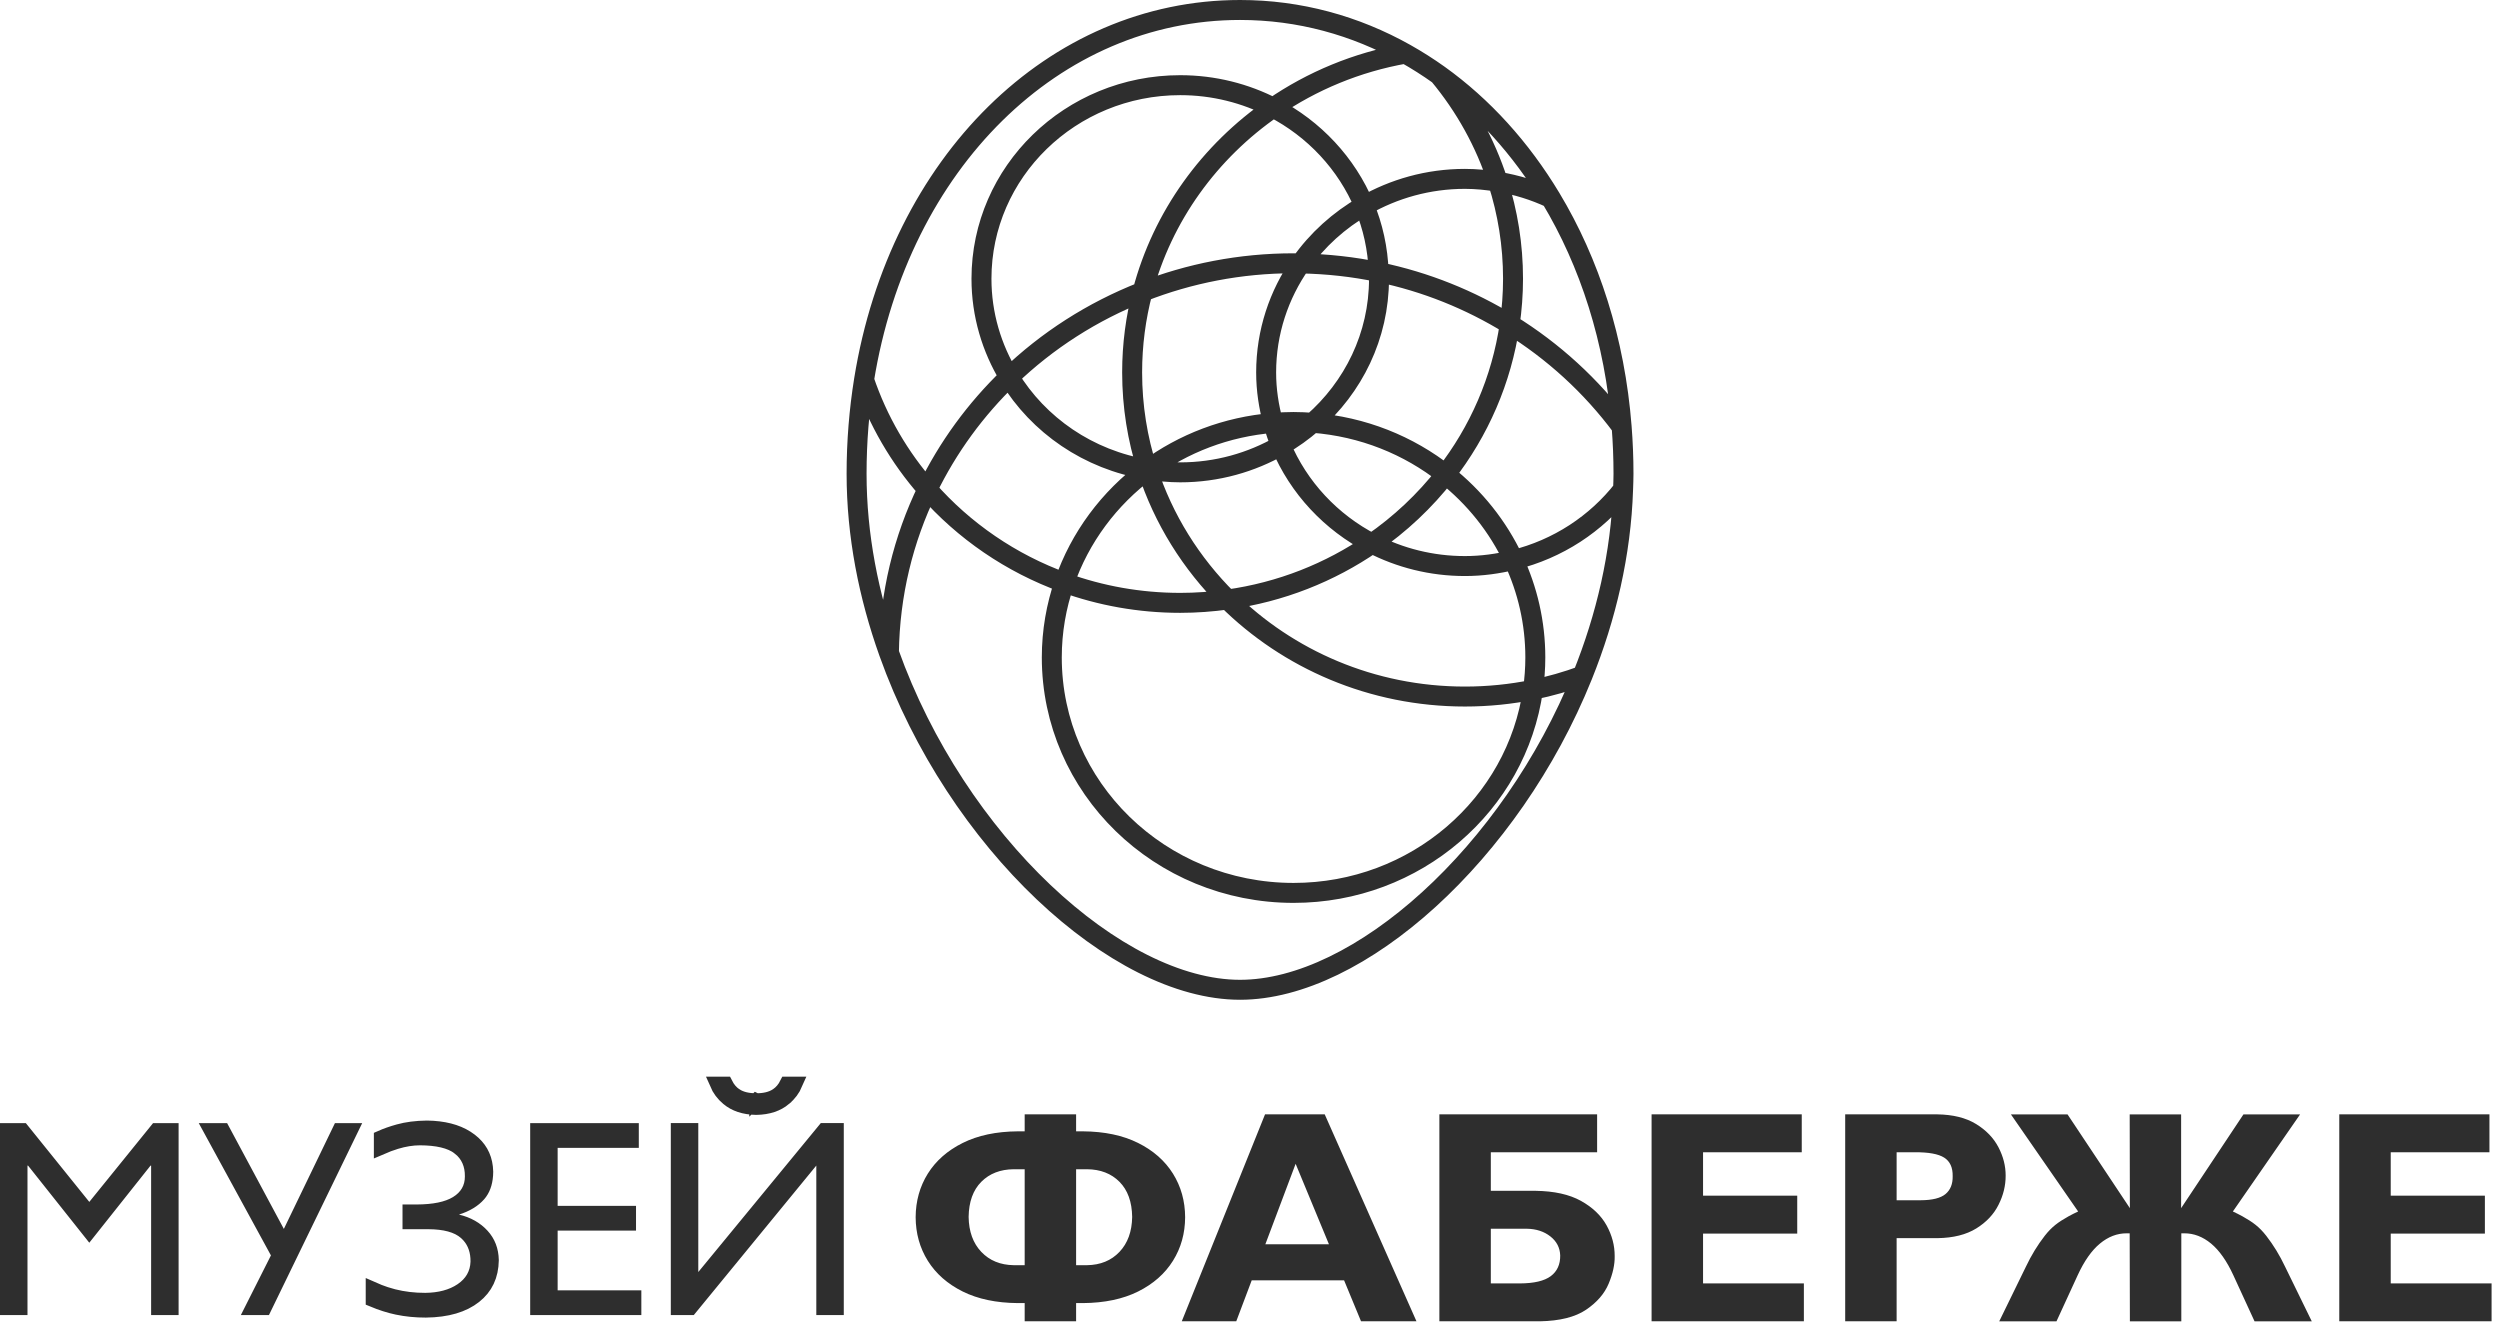
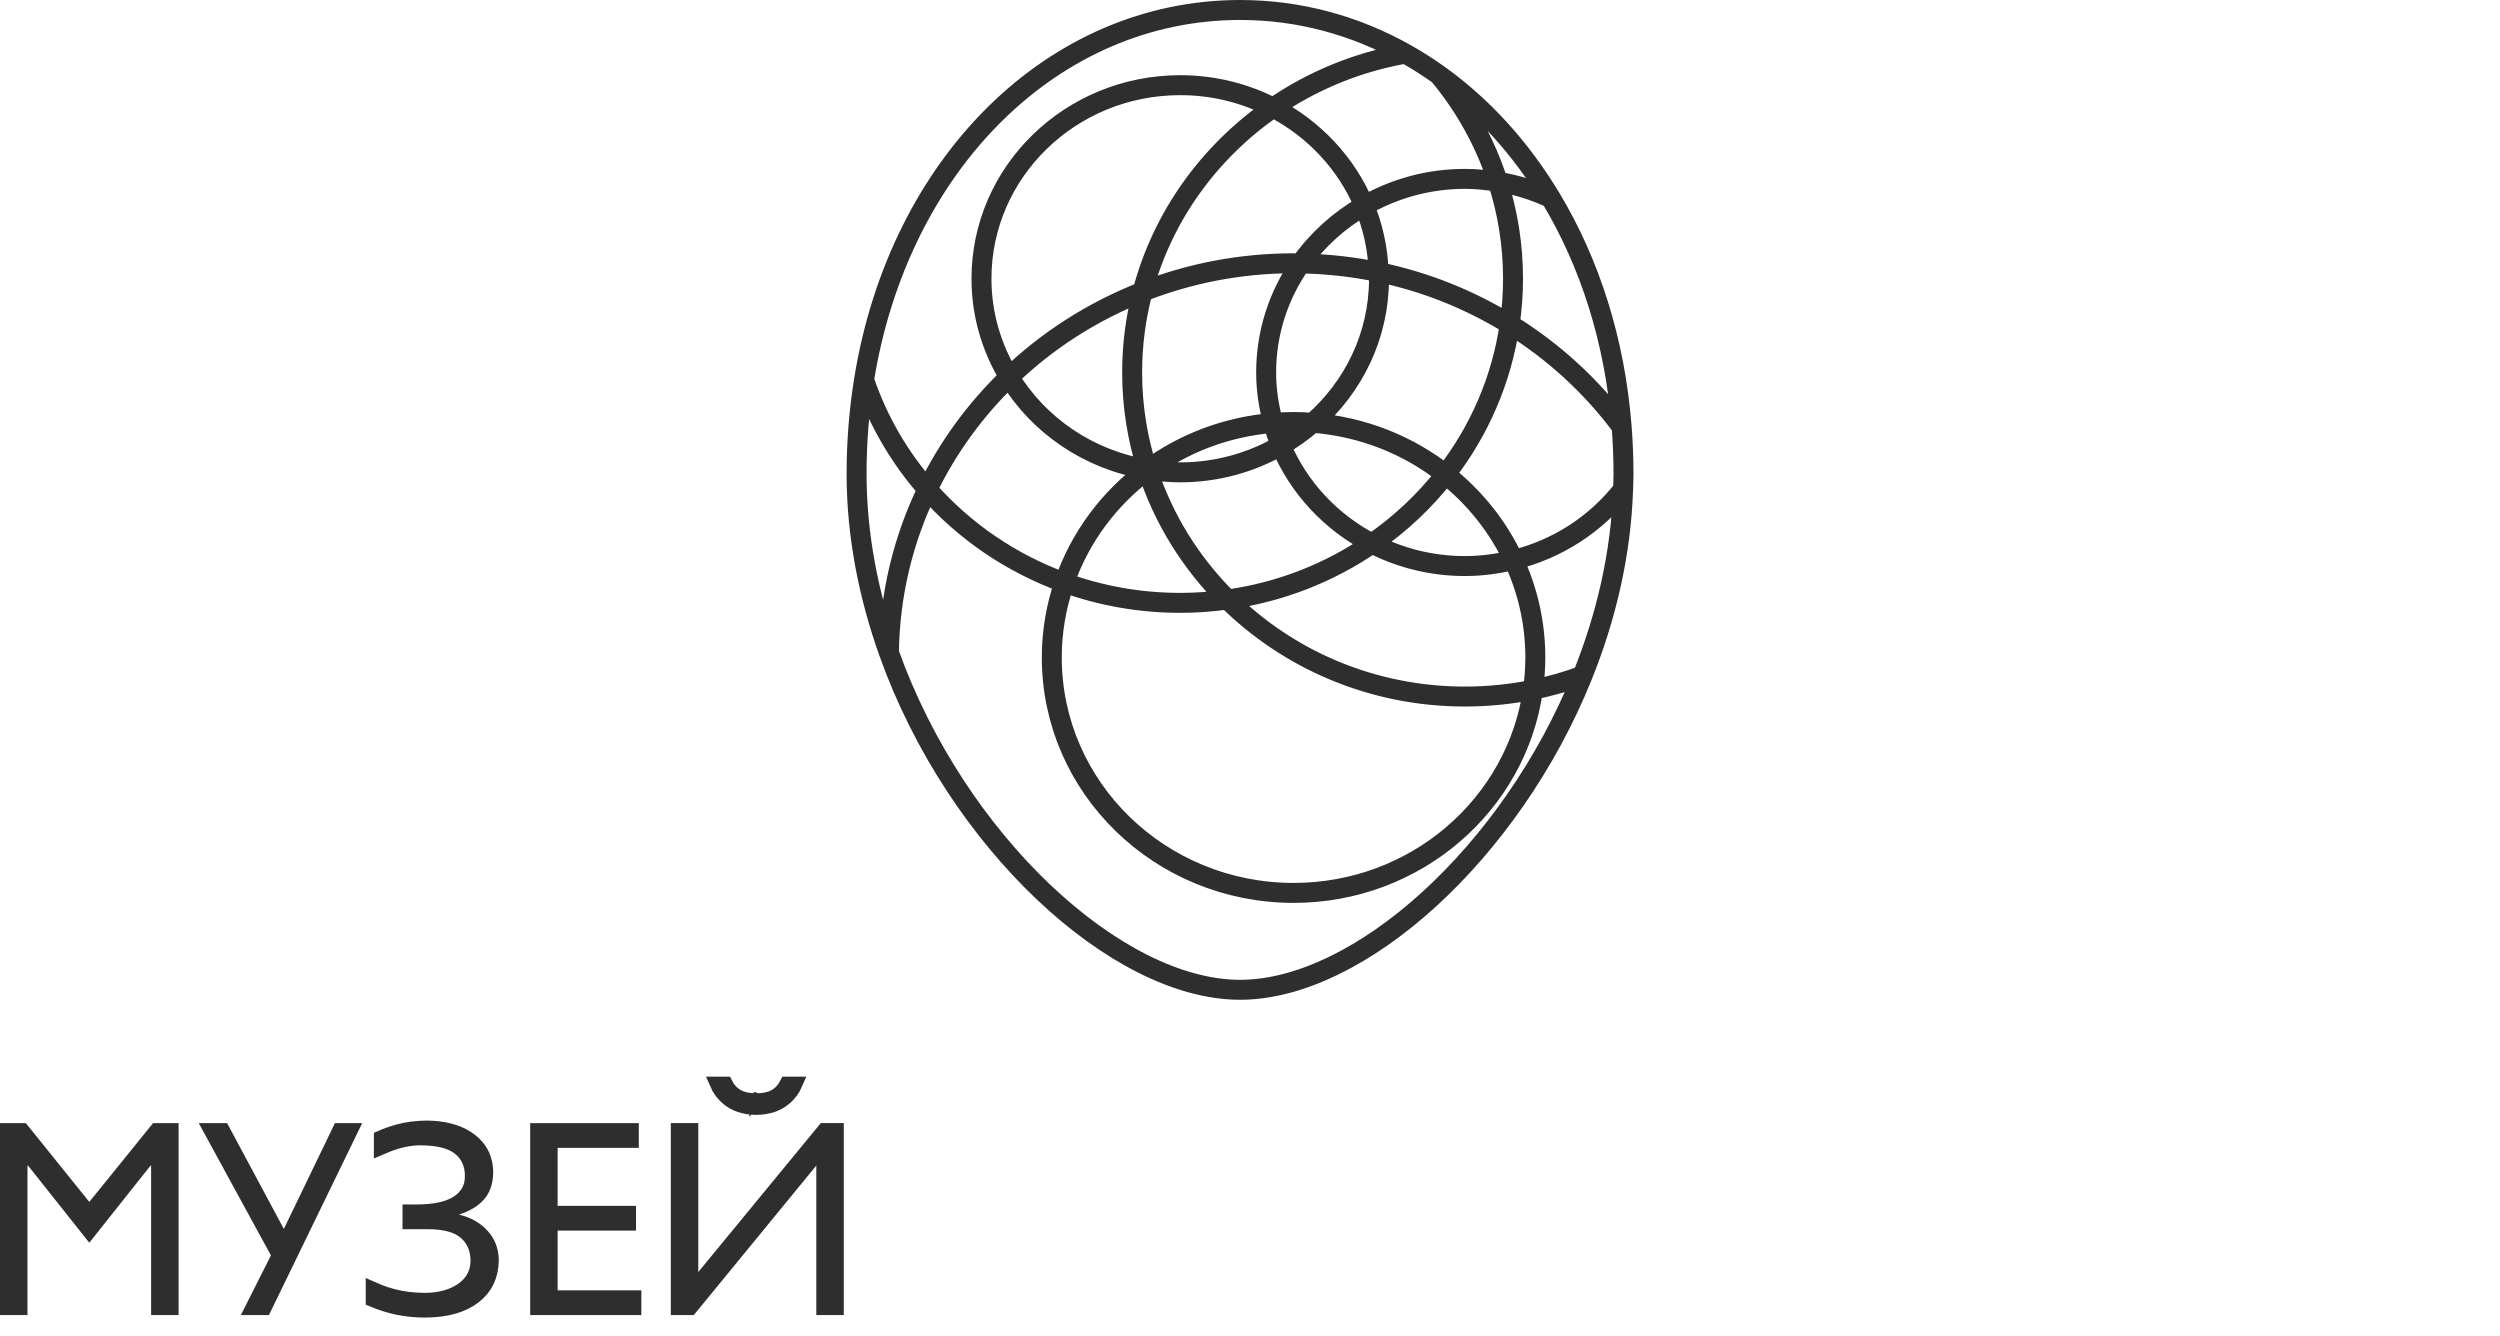
<svg xmlns="http://www.w3.org/2000/svg" width="131" height="70" viewBox="0 0 131 70" fill="none">
  <path d="M64.324 31.415C63.514 31.527 62.687 31.59 61.844 31.59C59.709 31.59 57.663 31.213 55.772 30.529M64.324 31.415C67.488 34.551 71.89 36.499 76.762 36.499C77.985 36.499 79.178 36.375 80.329 36.143M64.324 31.415C67.115 31.028 69.692 29.996 71.894 28.481M64.324 31.415C62.419 29.527 60.964 27.209 60.127 24.622M55.772 30.529C55.348 31.761 55.114 33.078 55.114 34.45C55.114 41.265 60.786 46.788 67.783 46.788C74.19 46.788 79.483 42.155 80.329 36.143M55.772 30.529C56.589 28.156 58.123 26.104 60.127 24.622M55.772 30.529C52.967 29.514 50.507 27.816 48.597 25.643M80.329 36.143C80.408 35.589 80.451 35.025 80.451 34.45C80.451 32.628 80.042 30.899 79.314 29.341M80.329 36.143C81.221 35.962 82.087 35.712 82.924 35.405M68.156 13.805C69.555 13.829 70.922 13.982 72.242 14.258M68.156 13.805C69.021 12.572 70.162 11.541 71.488 10.78M68.156 13.805C68.031 13.803 67.907 13.796 67.783 13.796C64.984 13.796 62.316 14.329 59.87 15.287M68.156 13.805C67.015 15.432 66.346 17.398 66.346 19.517C66.346 20.433 66.483 21.316 66.716 22.16M72.242 14.258C72.2 13.031 71.939 11.859 71.488 10.78M72.242 14.258C74.72 14.773 77.035 15.713 79.109 16.99M72.242 14.258C72.246 14.374 72.26 14.489 72.26 14.606C72.26 17.609 70.914 20.298 68.785 22.155M71.488 10.78C70.562 8.571 68.862 6.751 66.713 5.642M71.488 10.78C73.037 9.892 74.835 9.373 76.762 9.373C77.351 9.373 77.925 9.432 78.488 9.524M66.716 22.16C66.828 22.564 66.958 22.96 67.119 23.343M66.716 22.16C67.068 22.131 67.423 22.113 67.783 22.113C68.121 22.113 68.454 22.13 68.785 22.155M66.716 22.16C64.262 22.359 62.006 23.237 60.15 24.605M67.119 23.343C67.716 23.002 68.272 22.603 68.785 22.155M67.119 23.343C65.57 24.232 63.772 24.751 61.844 24.751C61.266 24.751 60.703 24.693 60.15 24.605M67.119 23.343C68.045 25.553 69.744 27.372 71.894 28.481M68.785 22.155C71.413 22.355 73.814 23.334 75.746 24.858M66.713 5.642C65.26 4.892 63.604 4.463 61.844 4.463C56.092 4.463 51.429 9.005 51.429 14.606C51.429 16.489 51.965 18.245 52.882 19.756M66.713 5.642C63.383 7.934 60.911 11.331 59.87 15.287M66.713 5.642C68.746 4.243 71.099 3.258 73.645 2.81M52.882 19.756C54.867 17.846 57.238 16.32 59.87 15.287M52.882 19.756C51.122 21.449 49.666 23.439 48.597 25.643M52.882 19.756C54.415 22.282 57.035 24.098 60.119 24.6M59.87 15.287C59.513 16.64 59.324 18.056 59.324 19.517C59.324 21.288 59.603 22.995 60.119 24.6M71.894 28.481C73.347 29.232 75.003 29.661 76.762 29.661C77.644 29.661 78.495 29.542 79.314 29.341M71.894 28.481C73.361 27.472 74.662 26.25 75.746 24.858M79.314 29.341C78.493 27.588 77.265 26.055 75.746 24.858M79.314 29.341C81.636 28.771 83.644 27.445 85.05 25.642M75.746 24.858C77.499 22.608 78.686 19.919 79.109 16.99M45.276 19.903C45.022 21.484 44.885 23.128 44.885 24.827C44.885 28.047 45.516 31.22 46.58 34.201M45.276 19.903C45.995 22.034 47.132 23.978 48.597 25.643M45.276 19.903C47.113 8.525 55.235 0.523 64.979 0.523C68.083 0.523 71.02 1.336 73.645 2.81M46.58 34.201C46.618 31.142 47.336 28.244 48.597 25.643M46.58 34.201C50.12 44.112 58.517 51.865 64.979 51.865C71.198 51.865 79.165 44.733 82.924 35.405M79.109 16.99C79.221 16.212 79.283 15.416 79.283 14.606C79.283 12.835 79.004 11.128 78.488 9.524M79.109 16.99C81.397 18.402 83.389 20.227 84.974 22.36M84.974 22.36C84.62 17.832 83.294 13.754 81.263 10.38M84.974 22.36C85.037 23.169 85.071 23.991 85.071 24.827C85.071 25.099 85.059 25.371 85.05 25.642M81.263 10.38C80.397 9.974 79.466 9.683 78.488 9.524M81.263 10.38C79.691 7.766 77.698 5.572 75.399 3.925M78.488 9.524C77.823 7.46 76.764 5.567 75.399 3.925M60.15 24.605C60.142 24.61 60.135 24.616 60.127 24.622M60.15 24.605C60.14 24.603 60.13 24.602 60.119 24.6M75.399 3.925C74.832 3.52 74.246 3.148 73.645 2.81M60.127 24.622C60.125 24.615 60.122 24.608 60.119 24.6M85.05 25.642C84.941 29.018 84.162 32.33 82.924 35.405" stroke="#2E2E2E" stroke-width="1.046" stroke-miterlimit="10" stroke-linecap="round" stroke-linejoin="round" />
-   <path d="M119.74 66.377L121.138 69.239H118.139L117.028 66.823C116.684 66.077 116.295 65.524 115.862 65.164C115.426 64.804 114.958 64.624 114.456 64.626H114.301V69.239H113.447H111.606L111.595 64.626H111.44C110.938 64.624 110.47 64.804 110.036 65.164C109.601 65.524 109.213 66.077 108.87 66.823L107.759 69.239H104.759L106.156 66.377C106.441 65.776 106.771 65.237 107.143 64.758C107.516 64.281 107.844 64.043 108.394 63.734C108.554 63.644 108.74 63.555 108.895 63.482L105.372 58.394H108.339L111.605 63.307L111.596 58.394H113.457H114.291V63.307L117.557 58.394H120.525L117.002 63.482C117.156 63.555 117.343 63.644 117.503 63.734C118.052 64.043 118.38 64.281 118.753 64.758C119.125 65.237 119.456 65.776 119.74 66.377ZM130.559 67.251V69.236H122.578V58.392H130.447V60.377H125.274V62.654H130.208V64.64H125.274V67.251H130.559ZM101.944 62.569C101.686 62.783 101.25 62.891 100.638 62.893H99.383V60.378H100.336C101.058 60.373 101.572 60.467 101.876 60.66C102.181 60.854 102.33 61.179 102.32 61.635C102.328 62.043 102.202 62.354 101.944 62.569ZM104.717 60.113C104.462 59.625 104.071 59.219 103.54 58.895C103.011 58.572 102.334 58.404 101.511 58.392H96.688V69.236H99.383V64.879H101.527C102.355 64.867 103.032 64.696 103.559 64.369C104.086 64.042 104.475 63.629 104.723 63.131C104.974 62.634 105.098 62.124 105.096 61.604C105.098 61.099 104.972 60.601 104.717 60.113ZM89.24 67.251H94.523V69.236H86.543V58.392H94.412V60.377H89.24V62.654H94.175V64.64H89.24V67.251ZM81.259 66.871C80.923 67.121 80.384 67.248 79.643 67.251H78.119V64.386H80.008C80.498 64.394 80.908 64.528 81.238 64.787C81.57 65.047 81.741 65.38 81.755 65.787C81.76 66.258 81.595 66.62 81.259 66.871ZM82.84 62.925C82.229 62.587 81.439 62.413 80.469 62.399H78.119V60.378H83.689V58.392H75.423V69.236H80.69C81.733 69.217 82.54 69.015 83.11 68.63C83.681 68.244 84.075 67.788 84.294 67.263C84.514 66.737 84.619 66.255 84.609 65.817C84.612 65.265 84.47 64.729 84.185 64.21C83.898 63.692 83.449 63.263 82.84 62.925ZM66.305 65.198L67.891 60.983L69.636 65.198H66.305ZM66.288 58.392L61.925 69.236H64.78L65.59 67.089H70.43L71.318 69.236H74.223L69.415 58.392H66.288ZM58.661 65.598C58.231 66.053 57.663 66.285 56.96 66.296H56.388V61.268H56.96C57.663 61.274 58.231 61.493 58.661 61.927C59.092 62.36 59.314 62.974 59.326 63.766C59.314 64.533 59.092 65.144 58.661 65.598ZM53.693 66.296H53.121C52.418 66.285 51.851 66.053 51.42 65.598C50.989 65.144 50.767 64.533 50.756 63.766C50.767 62.974 50.989 62.36 51.42 61.927C51.851 61.493 52.418 61.274 53.121 61.268H53.693V66.296ZM61.463 61.498C61.04 60.823 60.432 60.287 59.636 59.891C58.84 59.494 57.879 59.291 56.754 59.282H56.388V58.392H53.693V59.282H53.328C52.203 59.291 51.242 59.494 50.446 59.891C49.65 60.287 49.041 60.823 48.618 61.498C48.197 62.174 47.984 62.935 47.98 63.782C47.984 64.629 48.197 65.391 48.618 66.066C49.041 66.742 49.65 67.278 50.446 67.675C51.242 68.07 52.203 68.273 53.328 68.282H53.693V69.236H56.388V68.282H56.754C57.879 68.273 58.84 68.07 59.636 67.675C60.432 67.278 61.04 66.742 61.463 66.066C61.885 65.391 62.097 64.629 62.101 63.782C62.097 62.935 61.885 62.174 61.463 61.498Z" fill="#2E2E2E" />
  <path d="M22.372 59.077C23.246 59.088 23.931 59.27 24.452 59.598L24.666 59.747C25.134 60.109 25.4 60.571 25.468 61.153L25.485 61.408C25.48 61.88 25.371 62.235 25.184 62.498L25.098 62.607C24.837 62.902 24.459 63.138 23.942 63.301L22.699 63.693L23.968 63.994C24.521 64.126 24.953 64.374 25.282 64.733C25.599 65.079 25.767 65.505 25.778 66.033C25.765 66.858 25.465 67.481 24.882 67.941C24.287 68.411 23.444 68.67 22.311 68.682C21.79 68.683 21.289 68.634 20.809 68.533C20.394 68.446 19.967 68.309 19.523 68.124V67.521C19.755 67.624 19.984 67.715 20.213 67.789L20.614 67.906C21.147 68.041 21.705 68.107 22.286 68.105H22.289C23.029 68.097 23.667 67.935 24.179 67.59C24.705 67.235 24.996 66.736 25.014 66.116V66.112C25.021 65.579 24.871 65.114 24.543 64.751L24.392 64.602C23.951 64.213 23.279 64.057 22.464 64.051H21.451V63.474H21.845C22.713 63.47 23.424 63.339 23.924 63.033C24.44 62.718 24.72 62.247 24.719 61.651C24.729 61.039 24.512 60.524 24.05 60.163V60.162C23.589 59.802 22.879 59.659 22.007 59.655H22.005C21.605 59.656 21.189 59.723 20.76 59.853C20.497 59.932 20.228 60.034 19.95 60.155V59.595C20.221 59.475 20.532 59.365 20.886 59.267C21.309 59.149 21.802 59.084 22.372 59.077ZM36.231 59.209V67.656L36.869 66.882L43.18 59.209H43.855V68.549H43.134V60.071L42.496 60.849L36.185 68.549H35.51V59.209H36.231ZM33.114 59.21V59.788H28.861V63.547H32.968V64.124H28.861V67.972H33.247V68.549H28.141V59.21H33.114ZM11.685 59.21L14.557 64.566L14.891 65.188L15.197 64.552L17.777 59.21H18.405L13.868 68.549H13.205L14.518 65.945L14.602 65.776L14.512 65.611L11.02 59.21H11.685ZM1.181 59.21L4.399 63.205L4.679 63.553L4.959 63.206L8.193 59.21H8.999V68.549H8.278V60.717H7.716L7.607 60.854L4.679 64.541L1.751 60.854L1.643 60.717H1.081V68.549H0.359V59.21H1.181ZM38.032 56.776C38.156 57.024 38.325 57.231 38.548 57.379H38.55C38.842 57.572 39.212 57.647 39.622 57.646V57.647L39.623 57.646L39.625 57.647L39.624 57.646C40.035 57.648 40.405 57.572 40.697 57.379L40.699 57.378C40.922 57.23 41.091 57.024 41.215 56.776H41.708C41.573 57.09 41.376 57.354 41.112 57.573V57.574C40.748 57.879 40.261 58.05 39.623 58.061C38.986 58.049 38.5 57.879 38.136 57.574L38.135 57.573C37.871 57.354 37.674 57.09 37.539 56.776H38.032Z" fill="#2E2E2E" stroke="#2E2E2E" stroke-width="0.719" />
</svg>